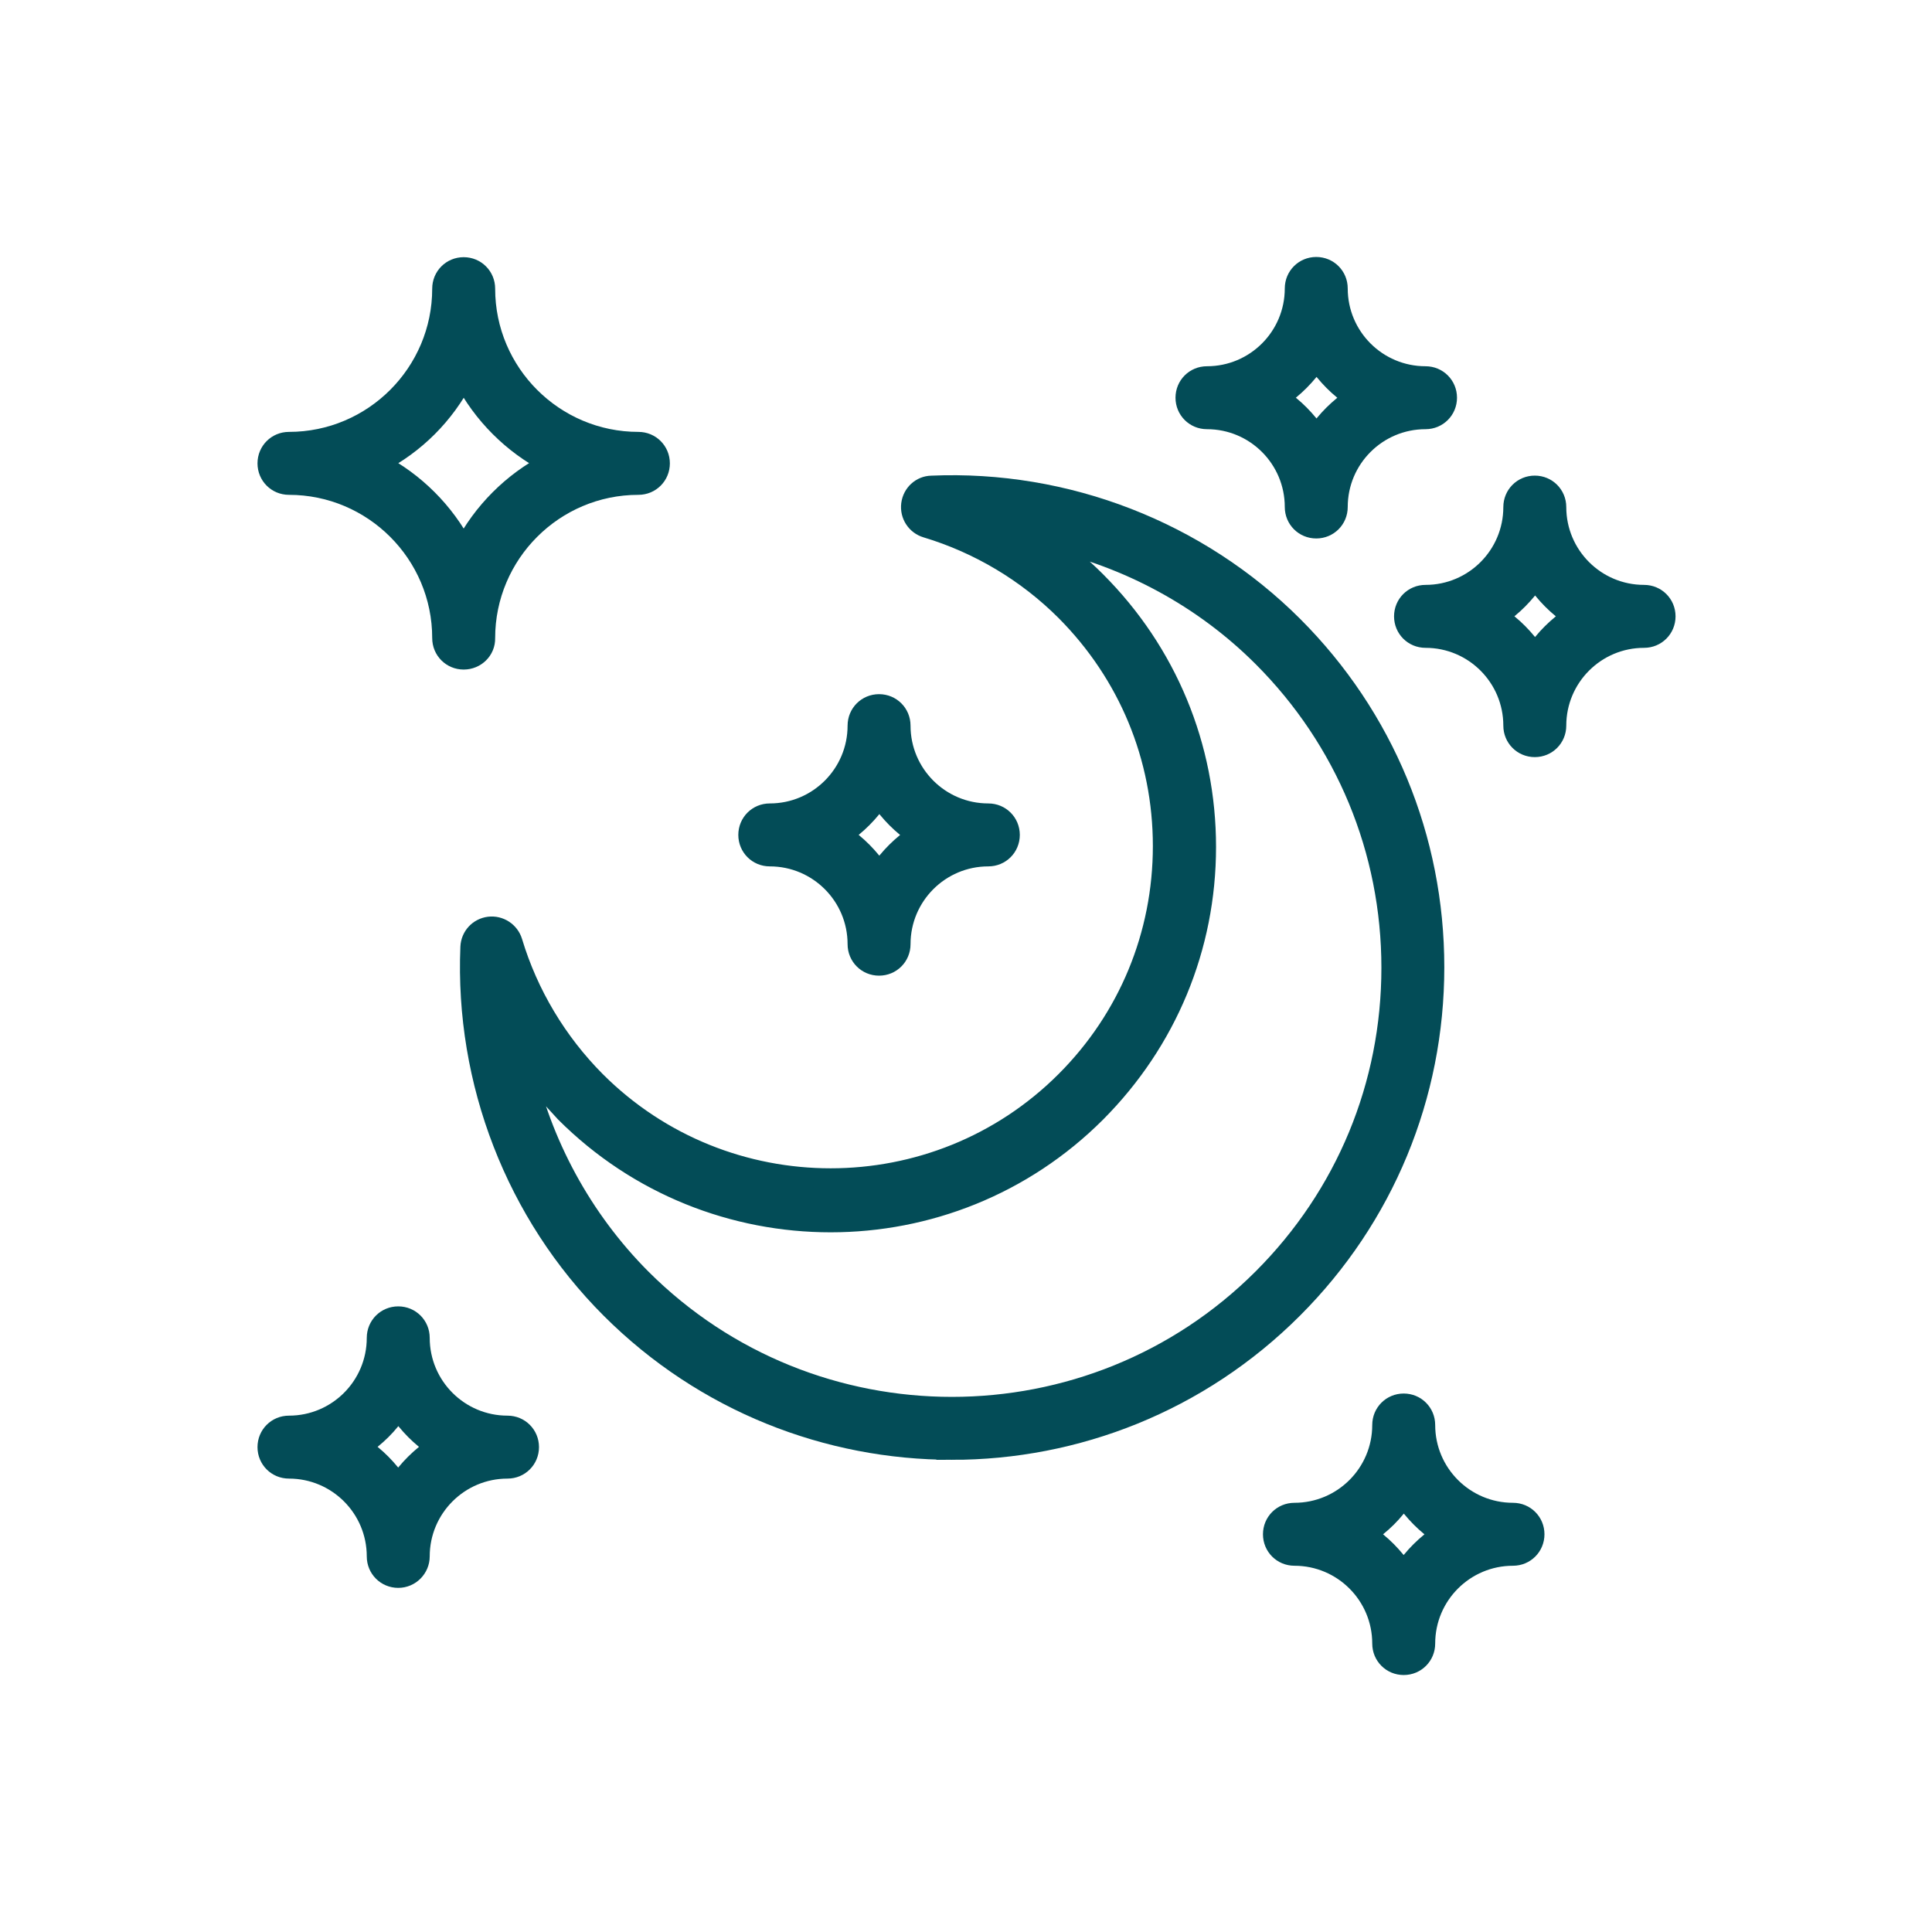
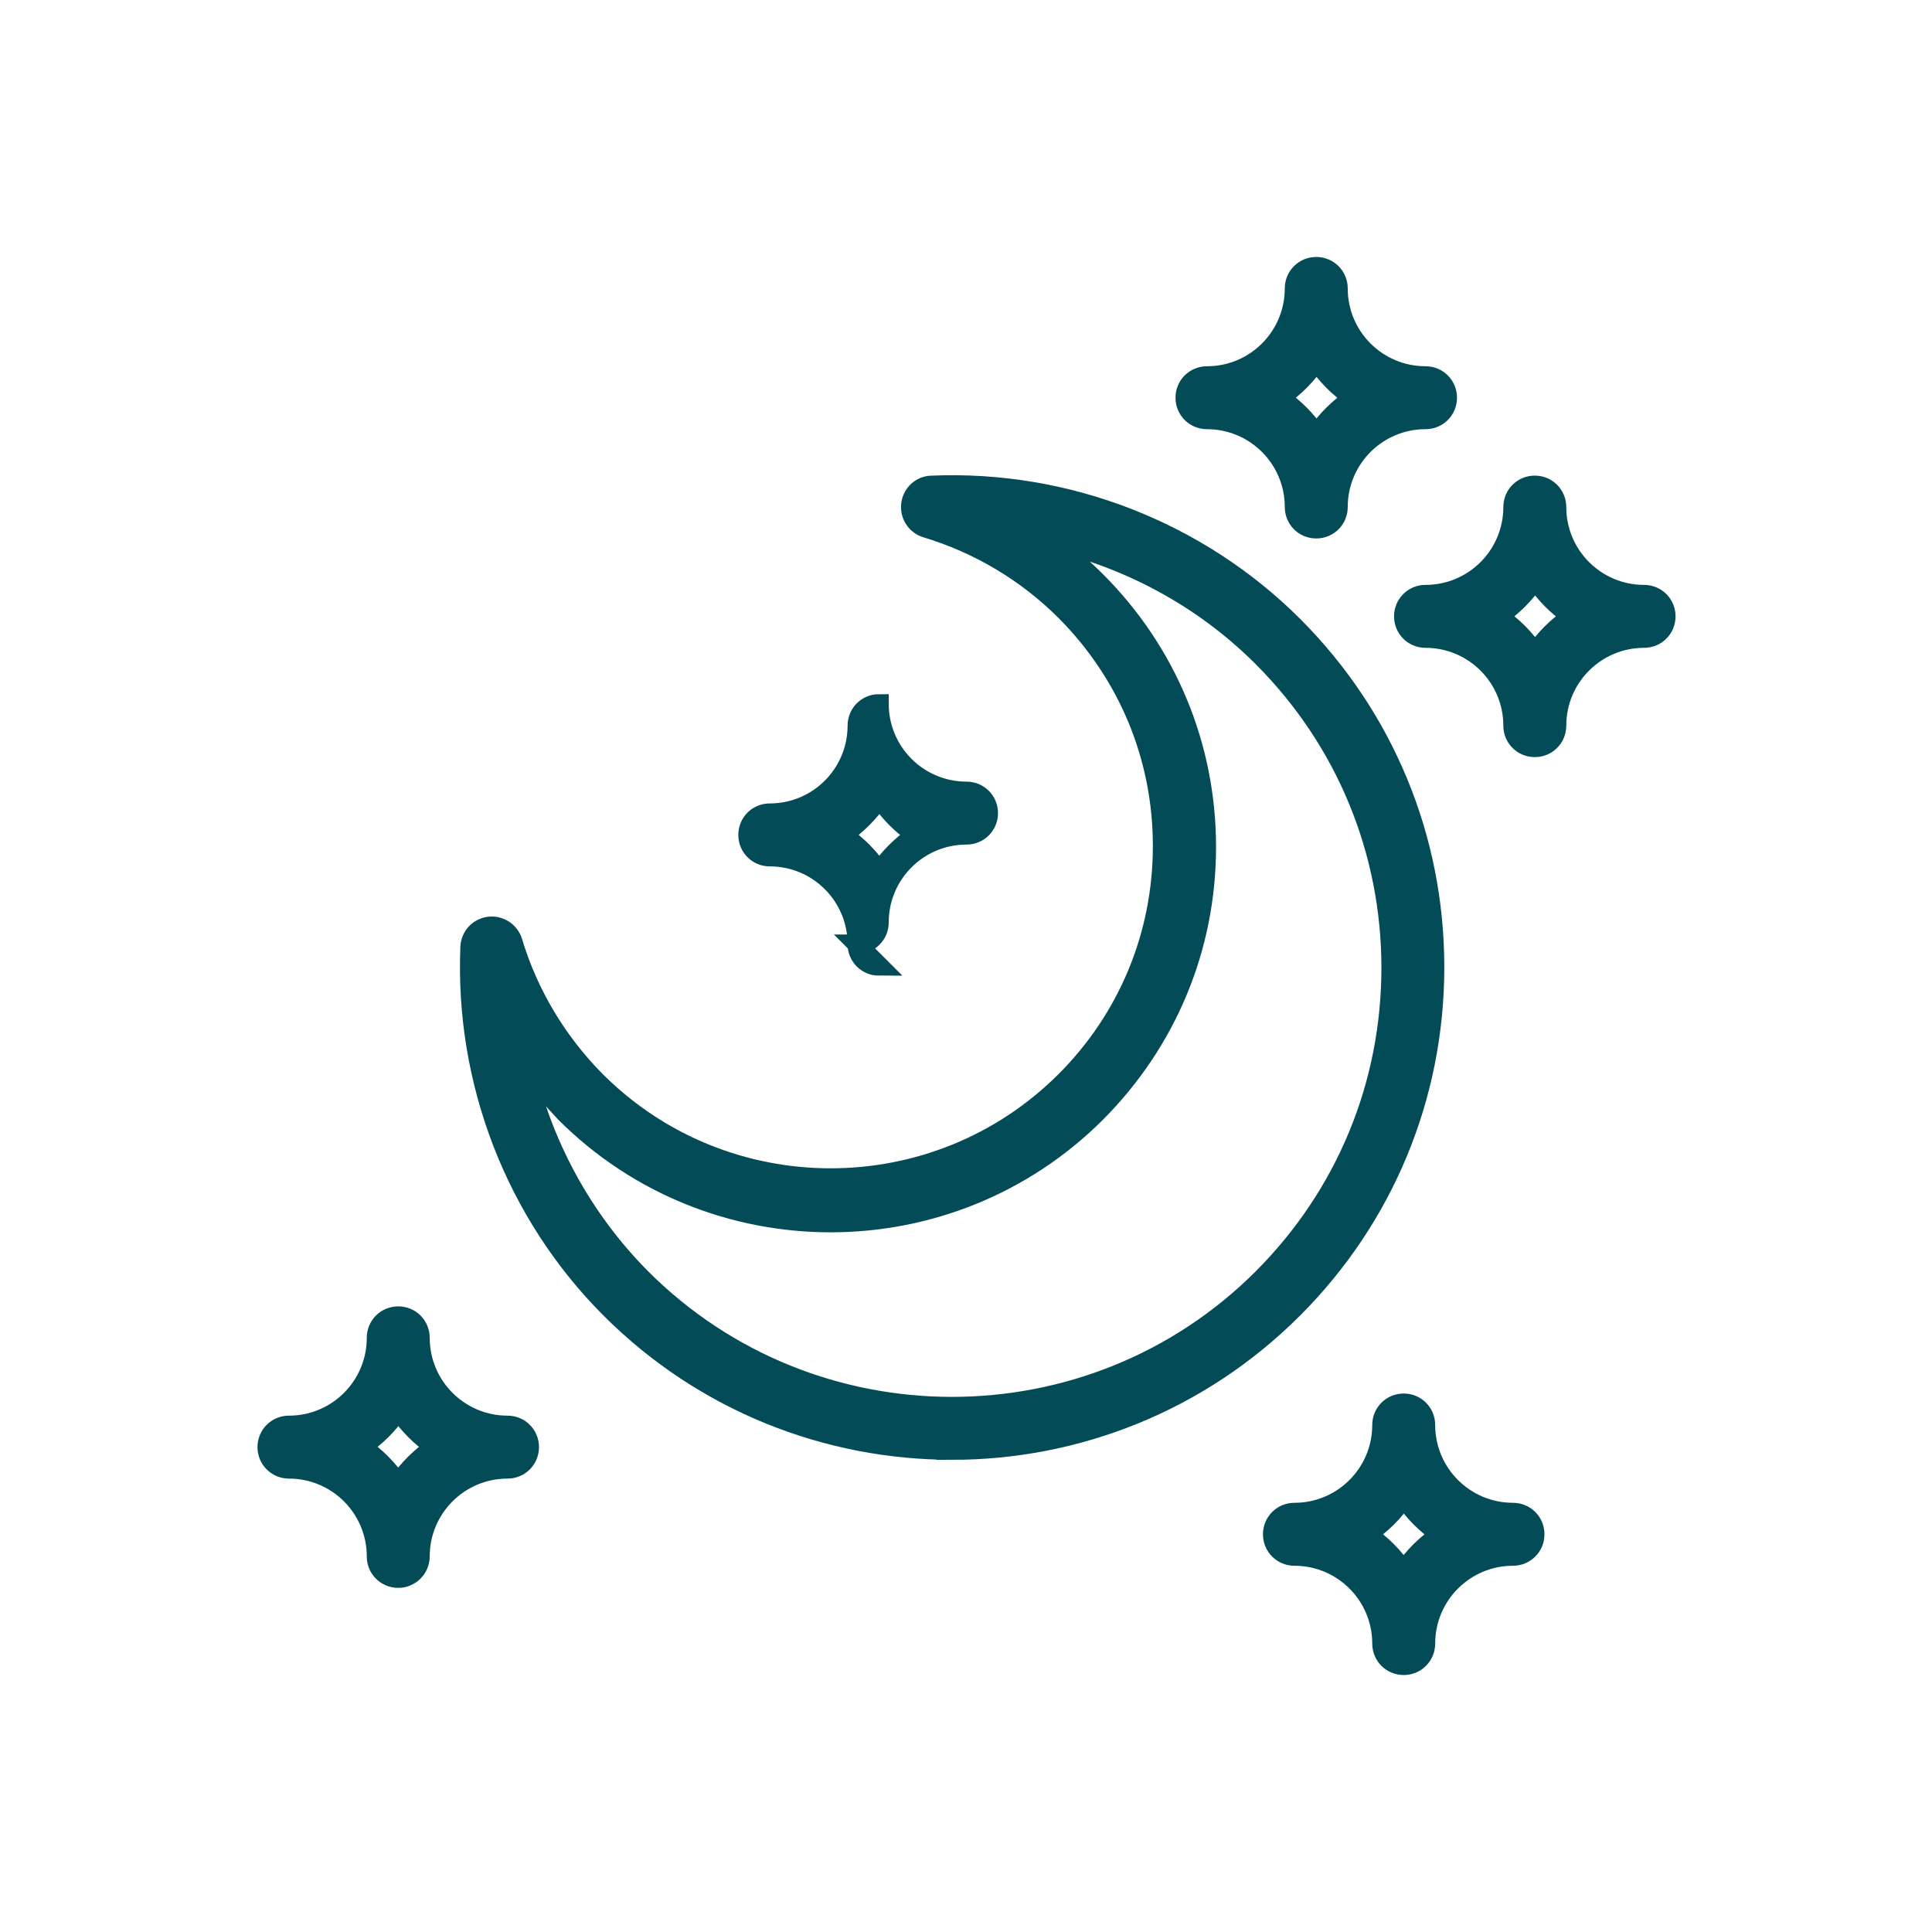
<svg xmlns="http://www.w3.org/2000/svg" viewBox="0 0 100 100" fill-rule="evenodd">
  <path d="m49.27 75.059c-6.398 0-12.801-2.441-17.672-7.312-4.914-4.914-7.559-11.742-7.269-18.73 0.027-0.559 0.441-1 0.984-1.07 0.543-0.07 1.07 0.27 1.23 0.801 0.812 2.699 2.301 5.188 4.301 7.199 6.699 6.699 17.602 6.699 24.301 0 3.242-3.242 5.027-7.559 5.027-12.156 0-4.602-1.785-8.898-5.027-12.156-2-2-4.484-3.484-7.199-4.301-0.527-0.156-0.871-0.672-0.801-1.23 0.07-0.559 0.527-0.973 1.07-0.984 6.984-0.301 13.812 2.356 18.73 7.269 4.715 4.715 7.312 11 7.312 17.672s-2.602 12.957-7.312 17.672c-4.875 4.883-11.273 7.328-17.676 7.328zm-22.156-20.043c0.93 4.188 3.027 8.07 6.086 11.145 8.855 8.855 23.285 8.855 32.145 0 4.301-4.301 6.656-10 6.656-16.07 0-6.07-2.371-11.785-6.656-16.07-3.07-3.07-6.957-5.156-11.145-6.086 0.898 0.645 1.758 1.355 2.543 2.144 3.672 3.672 5.699 8.559 5.699 13.758 0 5.199-2.027 10.07-5.699 13.758-7.586 7.586-19.914 7.586-27.5 0-0.785-0.836-1.5-1.68-2.129-2.578z" fill="#034c57" stroke-width="1" stroke="#034c57" />
-   <path d="m45.5 50c-0.629 0-1.129-0.5-1.129-1.129 0-2.5-2.027-4.527-4.527-4.527-0.629 0-1.129-0.5-1.129-1.129s0.5-1.129 1.129-1.129c2.5 0 4.527-2.027 4.527-4.527 0-0.629 0.5-1.129 1.129-1.129s1.129 0.5 1.129 1.129c0 2.5 2.027 4.527 4.527 4.527 0.629 0 1.129 0.5 1.129 1.129s-0.5 1.129-1.129 1.129c-2.5 0-4.527 2.027-4.527 4.527 0 0.629-0.5 1.129-1.129 1.129zm-1.898-6.785c0.758 0.5 1.398 1.156 1.914 1.914 0.5-0.758 1.156-1.398 1.914-1.914-0.758-0.5-1.398-1.156-1.914-1.914-0.516 0.758-1.16 1.414-1.914 1.914z" fill="#034c57" stroke-width="1" stroke="#034c57" />
+   <path d="m45.5 50c-0.629 0-1.129-0.5-1.129-1.129 0-2.5-2.027-4.527-4.527-4.527-0.629 0-1.129-0.5-1.129-1.129s0.5-1.129 1.129-1.129c2.5 0 4.527-2.027 4.527-4.527 0-0.629 0.5-1.129 1.129-1.129c0 2.5 2.027 4.527 4.527 4.527 0.629 0 1.129 0.5 1.129 1.129s-0.5 1.129-1.129 1.129c-2.5 0-4.527 2.027-4.527 4.527 0 0.629-0.5 1.129-1.129 1.129zm-1.898-6.785c0.758 0.5 1.398 1.156 1.914 1.914 0.5-0.758 1.156-1.398 1.914-1.914-0.758-0.5-1.398-1.156-1.914-1.914-0.516 0.758-1.16 1.414-1.914 1.914z" fill="#034c57" stroke-width="1" stroke="#034c57" />
  <path d="m20.613 81.688c-0.629 0-1.129-0.5-1.129-1.129 0-2.5-2.027-4.527-4.527-4.527-0.629 0-1.129-0.5-1.129-1.129s0.5-1.129 1.129-1.129c2.5 0 4.527-2.027 4.527-4.527 0-0.629 0.5-1.129 1.129-1.129 0.629 0 1.129 0.5 1.129 1.129 0 2.5 2.027 4.527 4.527 4.527 0.629 0 1.129 0.5 1.129 1.129s-0.5 1.129-1.129 1.129c-2.5 0-4.527 2.027-4.527 4.527 0 0.613-0.5 1.129-1.129 1.129zm-1.914-6.801c0.758 0.5 1.398 1.156 1.914 1.914 0.5-0.758 1.156-1.398 1.914-1.914-0.758-0.5-1.398-1.156-1.914-1.914-0.5 0.77-1.156 1.414-1.914 1.914z" fill="#034c57" stroke-width="1" stroke="#034c57" />
  <path d="m72.656 86.199c-0.629 0-1.129-0.5-1.129-1.129 0-2.5-2.027-4.527-4.527-4.527-0.629 0-1.129-0.5-1.129-1.129 0-0.629 0.5-1.129 1.129-1.129 2.5 0 4.527-2.027 4.527-4.527 0-0.629 0.5-1.129 1.129-1.129s1.129 0.5 1.129 1.129c0 2.5 2.027 4.527 4.527 4.527 0.629 0 1.129 0.5 1.129 1.129 0 0.629-0.5 1.129-1.129 1.129-2.5 0-4.527 2.027-4.527 4.527 0 0.629-0.5 1.129-1.129 1.129zm-1.914-6.785c0.758 0.5 1.398 1.156 1.914 1.914 0.5-0.758 1.156-1.398 1.914-1.914-0.758-0.5-1.398-1.156-1.914-1.914-0.5 0.77-1.156 1.414-1.914 1.914z" fill="#034c57" stroke-width="1" stroke="#034c57" />
  <path d="m79.441 38.688c-0.629 0-1.129-0.5-1.129-1.129 0-2.5-2.027-4.527-4.527-4.527-0.629 0-1.129-0.5-1.129-1.129s0.5-1.129 1.129-1.129c2.5 0 4.527-2.027 4.527-4.527 0-0.629 0.5-1.129 1.129-1.129s1.129 0.5 1.129 1.129c0 2.5 2.027 4.527 4.527 4.527 0.629 0 1.129 0.5 1.129 1.129s-0.5 1.129-1.129 1.129c-2.5 0-4.527 2.027-4.527 4.527 0 0.629-0.5 1.129-1.129 1.129zm-1.898-6.789c0.758 0.5 1.398 1.156 1.914 1.914 0.5-0.758 1.156-1.398 1.914-1.914-0.758-0.5-1.398-1.156-1.914-1.914-0.516 0.758-1.156 1.414-1.914 1.914z" fill="#034c57" stroke-width="1" stroke="#034c57" />
  <path d="m68.129 27.371c-0.629 0-1.129-0.5-1.129-1.129 0-2.5-2.027-4.527-4.527-4.527-0.629 0-1.129-0.5-1.129-1.129 0-0.629 0.5-1.129 1.129-1.129 2.5 0 4.527-2.027 4.527-4.527 0-0.629 0.5-1.129 1.129-1.129s1.129 0.5 1.129 1.129c0 2.5 2.027 4.527 4.527 4.527 0.629 0 1.129 0.5 1.129 1.129 0 0.629-0.5 1.129-1.129 1.129-2.5 0-4.527 2.027-4.527 4.527 0 0.629-0.5 1.129-1.129 1.129zm-1.898-6.785c0.758 0.5 1.398 1.156 1.914 1.914 0.5-0.758 1.156-1.398 1.914-1.914-0.758-0.5-1.398-1.156-1.914-1.914-0.516 0.758-1.16 1.414-1.914 1.914z" fill="#034c57" stroke-width="1" stroke="#034c57" />
-   <path d="m24 34.156c-0.629 0-1.129-0.5-1.129-1.129 0-4.371-3.559-7.914-7.914-7.914-0.629 0-1.129-0.5-1.129-1.129s0.5-1.129 1.129-1.129c4.371 0 7.914-3.559 7.914-7.914 0-0.629 0.5-1.129 1.129-1.129s1.129 0.5 1.129 1.129c0 4.371 3.559 7.914 7.914 7.914 0.629 0 1.129 0.5 1.129 1.129s-0.5 1.129-1.129 1.129c-4.371 0-7.914 3.559-7.914 7.914 0.016 0.629-0.5 1.129-1.129 1.129zm-4.387-10.184c1.871 0.973 3.414 2.516 4.387 4.387 0.973-1.871 2.516-3.414 4.387-4.387-1.871-0.973-3.414-2.516-4.387-4.387-0.973 1.887-2.5 3.414-4.387 4.387z" fill="#034c57" stroke-width="1" stroke="#034c57" />
</svg>